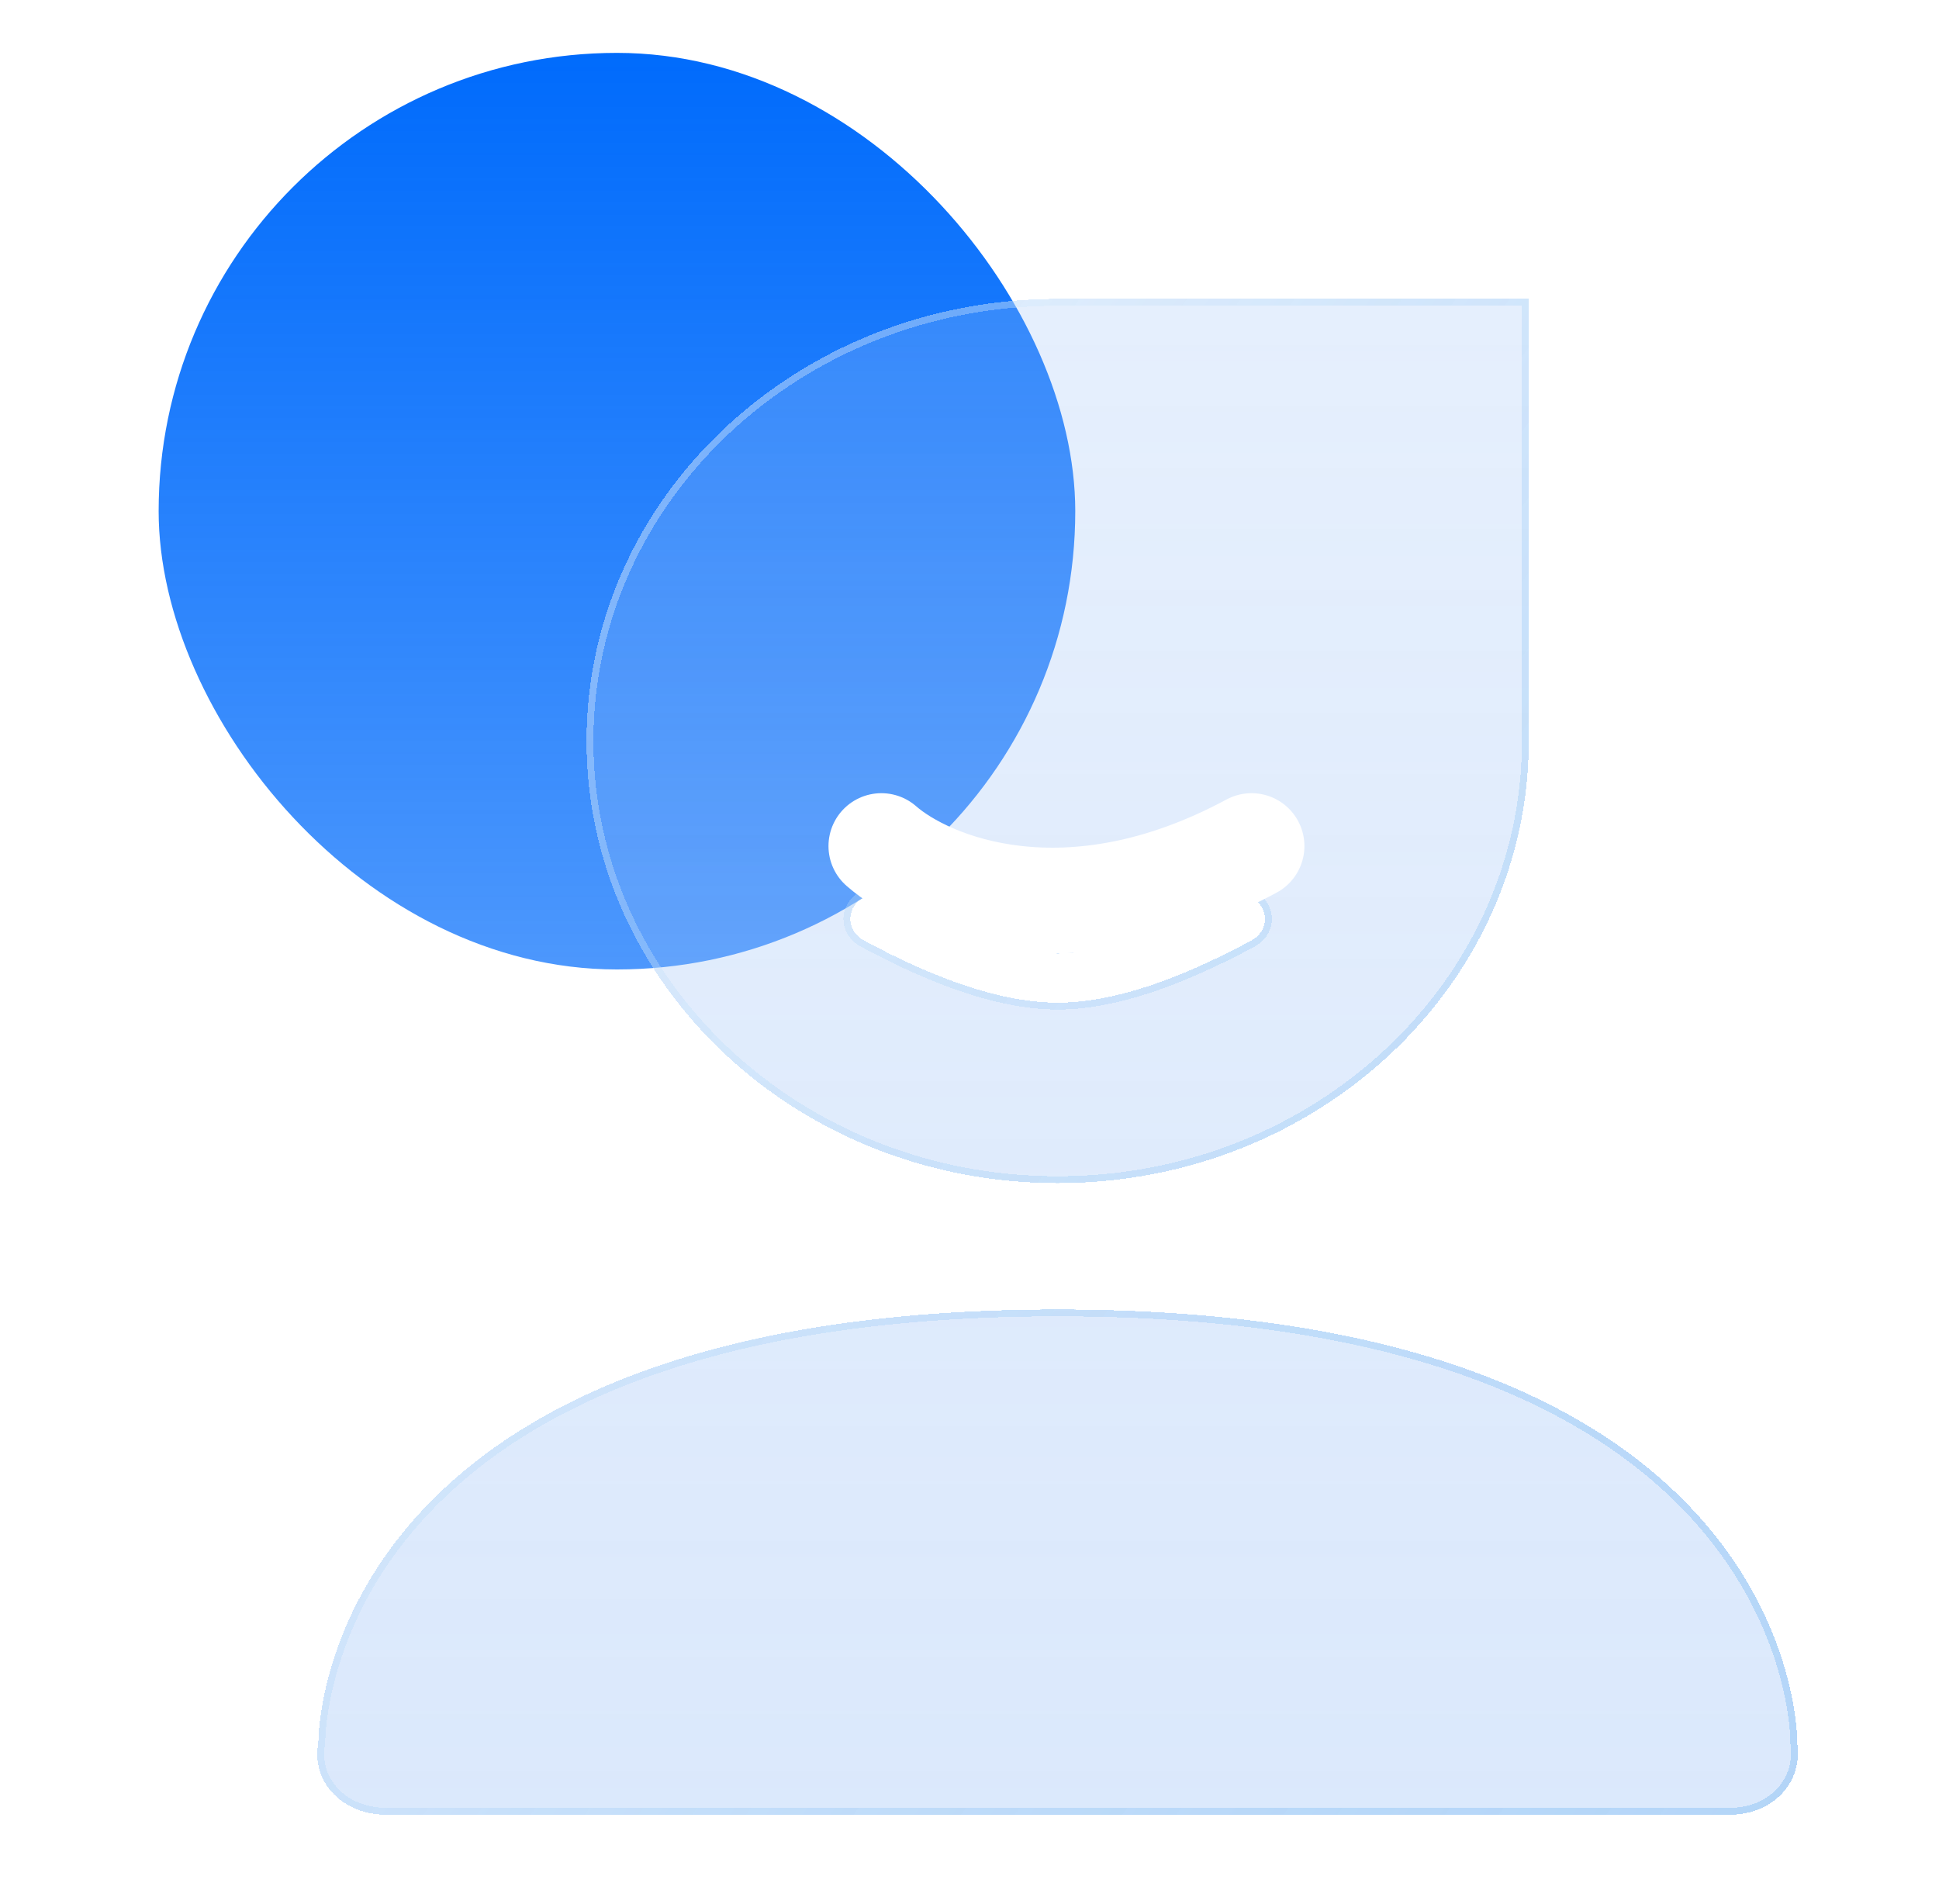
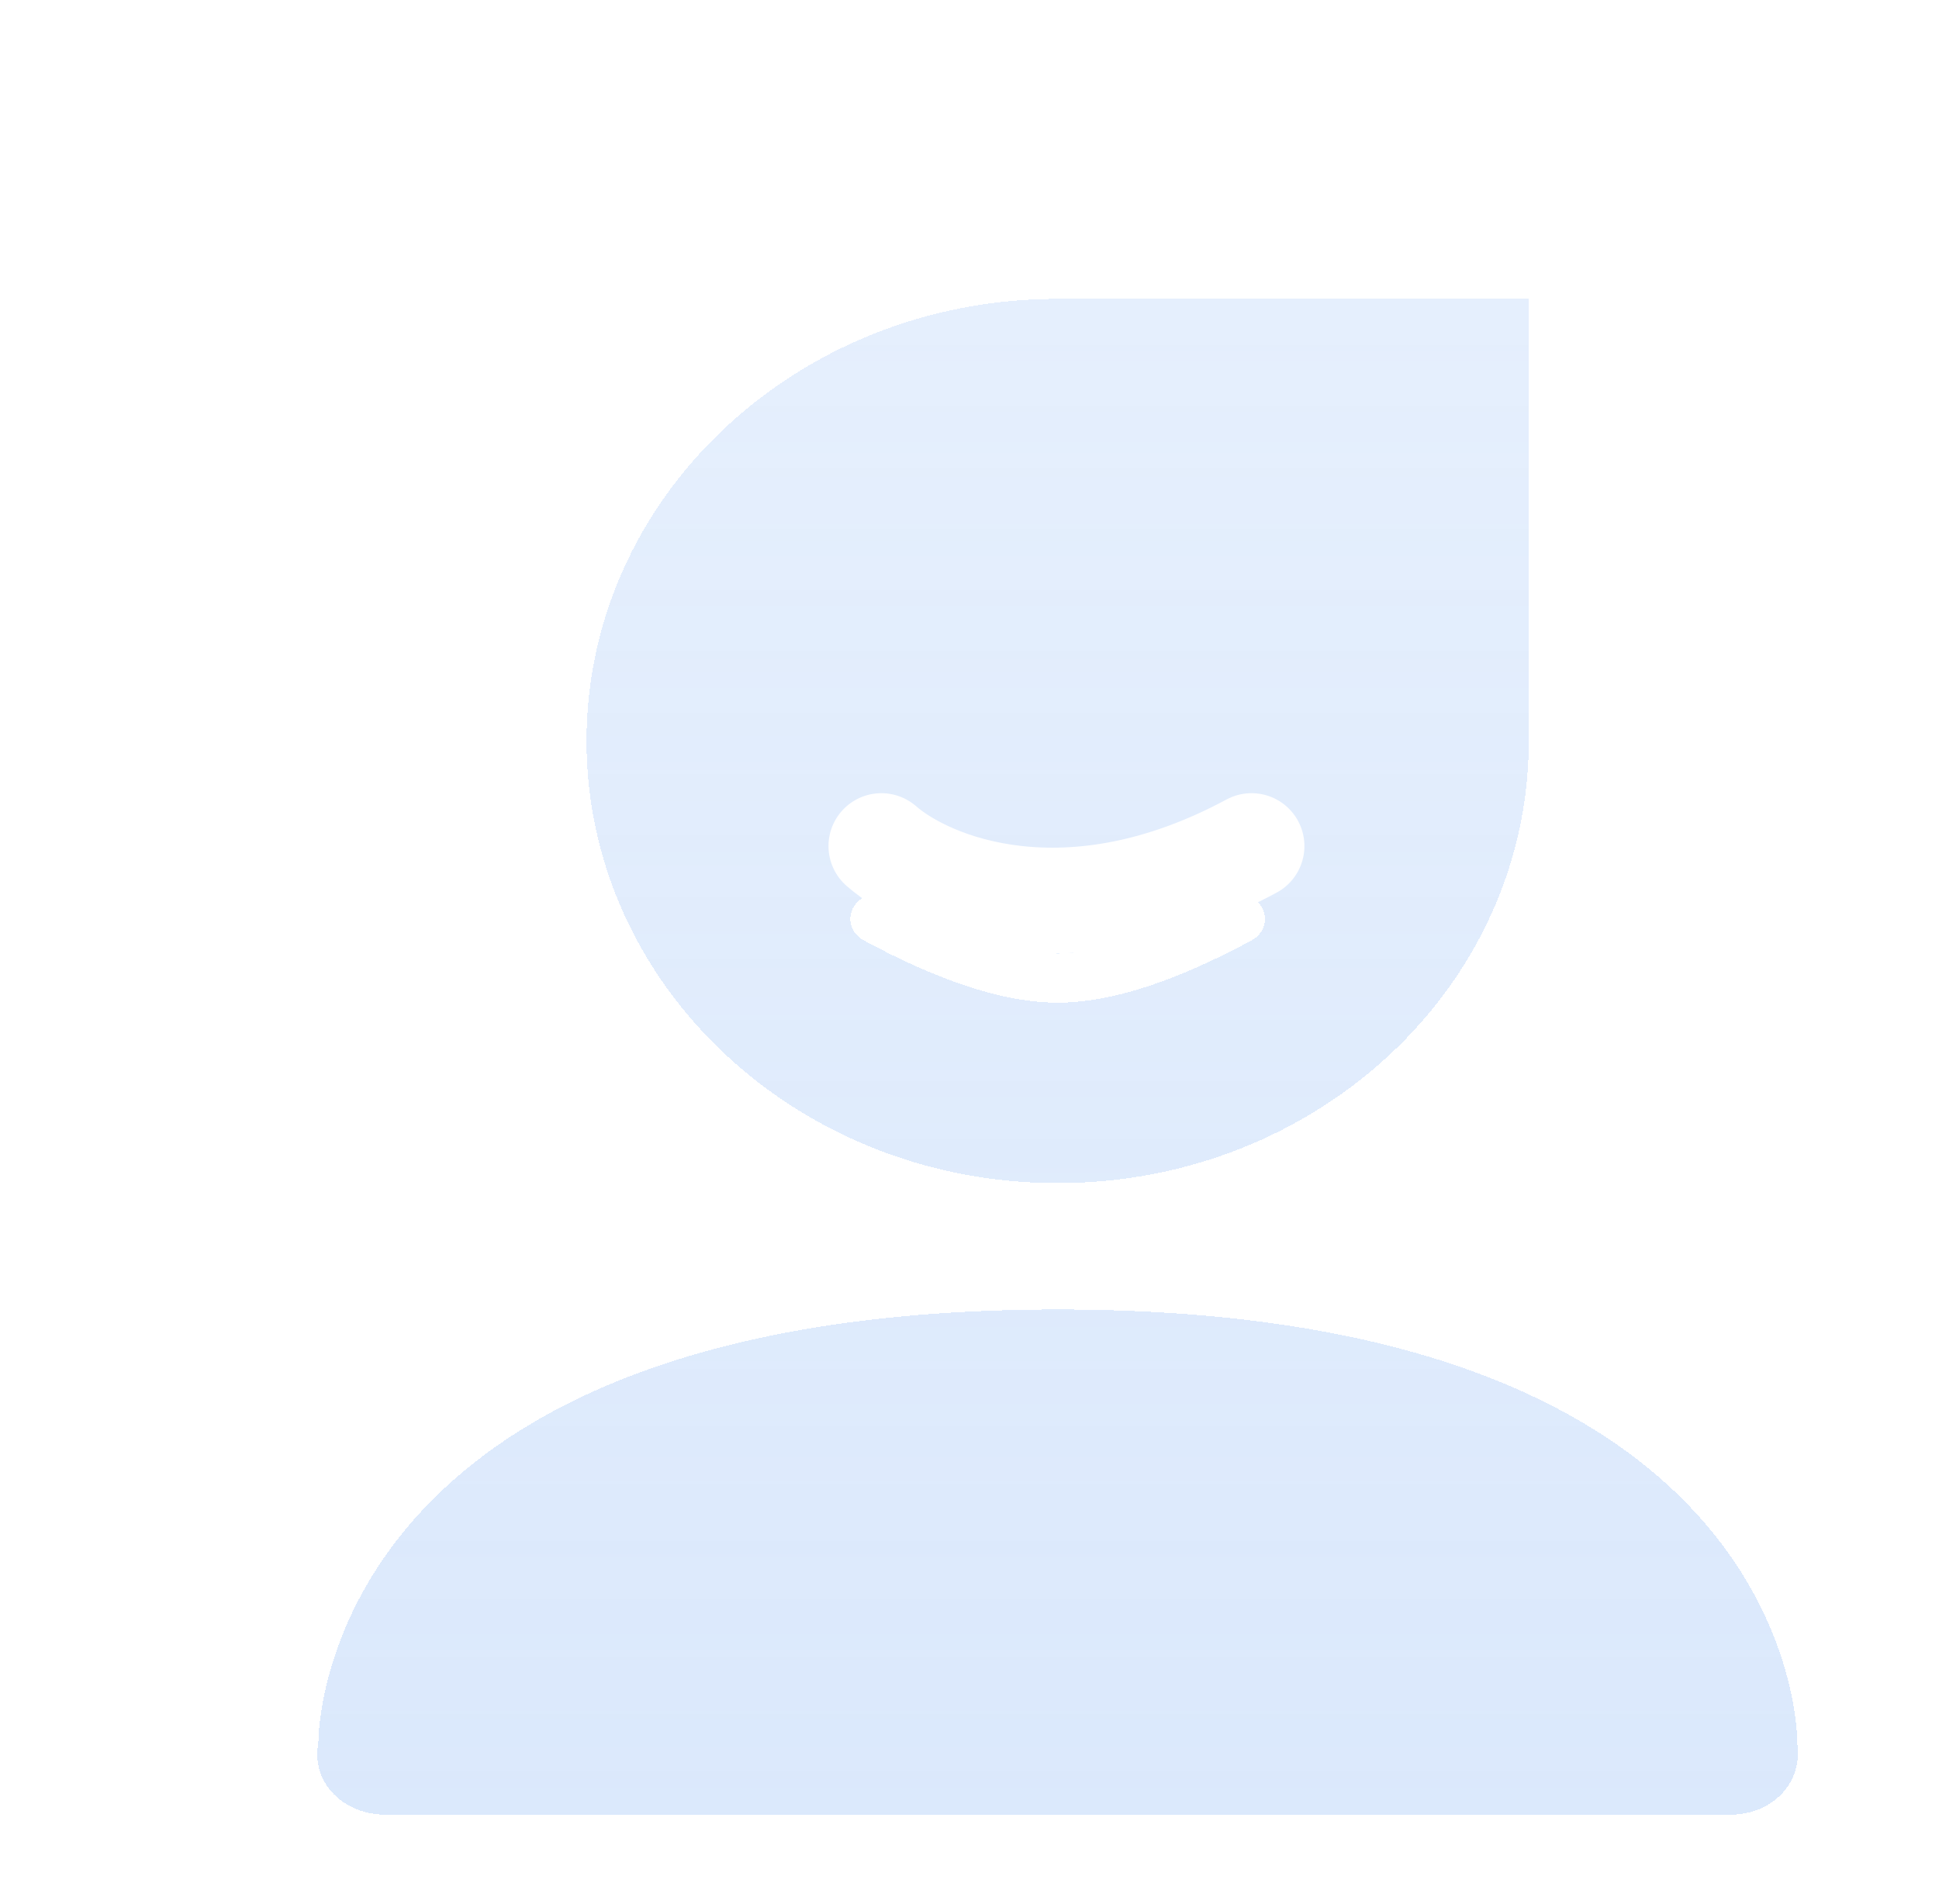
<svg xmlns="http://www.w3.org/2000/svg" width="55" height="54" viewBox="0 0 55 54" fill="none">
-   <rect x="4.5" y="1.5" width="26" height="26" rx="13" fill="url(#paint0_linear_1549_5566)" />
  <g filter="url(#filter0_bd_1549_5566)">
    <path d="M30.005 35.167C50.333 35.167 50.963 46.498 50.981 47.416V47.477C51.142 48.593 50.282 49.5 49.061 49.5H10.951C9.728 49.5 8.823 48.581 9.029 47.475L9.032 47.373C9.07 46.181 9.961 35.167 30.005 35.167ZM43.364 6.5V19.042C43.364 25.969 37.381 31.583 30 31.583C22.62 31.583 16.637 25.969 16.637 19.042C16.637 12.115 22.617 6.5 30 6.5H43.364ZM35.784 23.743C35.738 23.664 35.675 23.595 35.599 23.539C35.522 23.483 35.434 23.442 35.34 23.418C35.246 23.394 35.148 23.387 35.051 23.399C34.954 23.41 34.86 23.44 34.776 23.485C32.805 24.55 31.203 25.072 30 25.072C28.798 25.072 27.198 24.55 25.223 23.485C25.138 23.44 25.045 23.411 24.948 23.399C24.852 23.388 24.753 23.395 24.66 23.419C24.566 23.443 24.478 23.484 24.402 23.54C24.326 23.595 24.263 23.665 24.217 23.743C24.119 23.903 24.093 24.092 24.145 24.269C24.196 24.446 24.321 24.598 24.492 24.693C26.669 25.868 28.495 26.464 30 26.464C31.506 26.464 33.331 25.868 35.511 24.693C35.682 24.598 35.806 24.445 35.857 24.268C35.908 24.091 35.882 23.903 35.784 23.743Z" fill="url(#paint1_linear_1549_5566)" shape-rendering="crispEdges" />
-     <path d="M50.883 47.477H50.882L50.884 47.491C51.035 48.539 50.231 49.402 49.061 49.402H10.951C9.774 49.402 8.933 48.525 9.125 47.493L9.127 47.485L9.127 47.477L9.129 47.376C9.129 47.376 9.129 47.375 9.129 47.375C9.148 46.791 9.377 43.768 12.087 40.89C14.796 38.013 20.001 35.264 30.005 35.264C40.151 35.264 45.36 38.092 48.037 41.013C50.714 43.934 50.874 46.967 50.883 47.416V47.477ZM34.73 23.399L34.73 23.399C32.763 24.461 31.179 24.974 30 24.974C28.822 24.974 27.24 24.461 25.269 23.399L25.269 23.399C25.173 23.348 25.069 23.315 24.96 23.302C24.851 23.29 24.741 23.297 24.635 23.324C24.53 23.351 24.431 23.398 24.344 23.461C24.258 23.524 24.186 23.603 24.133 23.693C24.022 23.876 23.992 24.092 24.051 24.296C24.11 24.5 24.252 24.672 24.445 24.779L24.446 24.779C26.629 25.957 28.471 26.562 30 26.562C31.529 26.562 33.372 25.957 35.557 24.779L35.559 24.778C35.751 24.671 35.892 24.499 35.951 24.295C36.009 24.092 35.979 23.875 35.868 23.693C35.815 23.602 35.743 23.523 35.656 23.46C35.57 23.397 35.47 23.35 35.364 23.323C35.259 23.296 35.148 23.289 35.039 23.302C34.93 23.315 34.825 23.348 34.73 23.399ZM43.267 6.598V19.042C43.267 25.909 37.333 31.486 30 31.486C22.668 31.486 16.734 25.909 16.734 19.042C16.734 12.174 22.665 6.598 30 6.598H43.267Z" stroke="url(#paint2_linear_1549_5566)" stroke-width="0.195" shape-rendering="crispEdges" />
  </g>
  <path d="M25 24C26.333 25.167 30.3 26.8 35.5 24" stroke="white" stroke-width="3" stroke-linecap="round" stroke-linejoin="round" />
  <defs>
    <filter id="filter0_bd_1549_5566" x="6.034" y="3.534" width="47.933" height="49.922" filterUnits="userSpaceOnUse" color-interpolation-filters="sRGB">
      <feFlood flood-opacity="0" result="BackgroundImageFix" />
      <feGaussianBlur in="BackgroundImageFix" stdDeviation="1.483" />
      <feComposite in2="SourceAlpha" operator="in" result="effect1_backgroundBlur_1549_5566" />
      <feColorMatrix in="SourceAlpha" type="matrix" values="0 0 0 0 0 0 0 0 0 0 0 0 0 0 0 0 0 0 127 0" result="hardAlpha" />
      <feOffset dy="1.978" />
      <feGaussianBlur stdDeviation="0.989" />
      <feComposite in2="hardAlpha" operator="out" />
      <feColorMatrix type="matrix" values="0 0 0 0 0.4 0 0 0 0 0.4 0 0 0 0 0.4 0 0 0 0.1 0" />
      <feBlend mode="normal" in2="effect1_backgroundBlur_1549_5566" result="effect2_dropShadow_1549_5566" />
      <feBlend mode="normal" in="SourceGraphic" in2="effect2_dropShadow_1549_5566" result="shape" />
    </filter>
    <linearGradient id="paint0_linear_1549_5566" x1="17.5" y1="1.5" x2="17.5" y2="27.5" gradientUnits="userSpaceOnUse">
      <stop stop-color="#006BFC" />
      <stop offset="1" stop-color="#006BFC" stop-opacity="0.7" />
    </linearGradient>
    <linearGradient id="paint1_linear_1549_5566" x1="30" y1="6.5" x2="30" y2="49.5" gradientUnits="userSpaceOnUse">
      <stop stop-color="#98BFF7" stop-opacity="0.25" />
      <stop offset="0.516" stop-color="#98BFF6" stop-opacity="0.3" />
      <stop offset="1" stop-color="#98BFF6" stop-opacity="0.35" />
    </linearGradient>
    <linearGradient id="paint2_linear_1549_5566" x1="11.297" y1="8.981" x2="62.699" y2="45.816" gradientUnits="userSpaceOnUse">
      <stop stop-color="white" stop-opacity="0.4" />
      <stop offset="1" stop-color="#0F84E9" stop-opacity="0.2" />
    </linearGradient>
  </defs>
</svg>